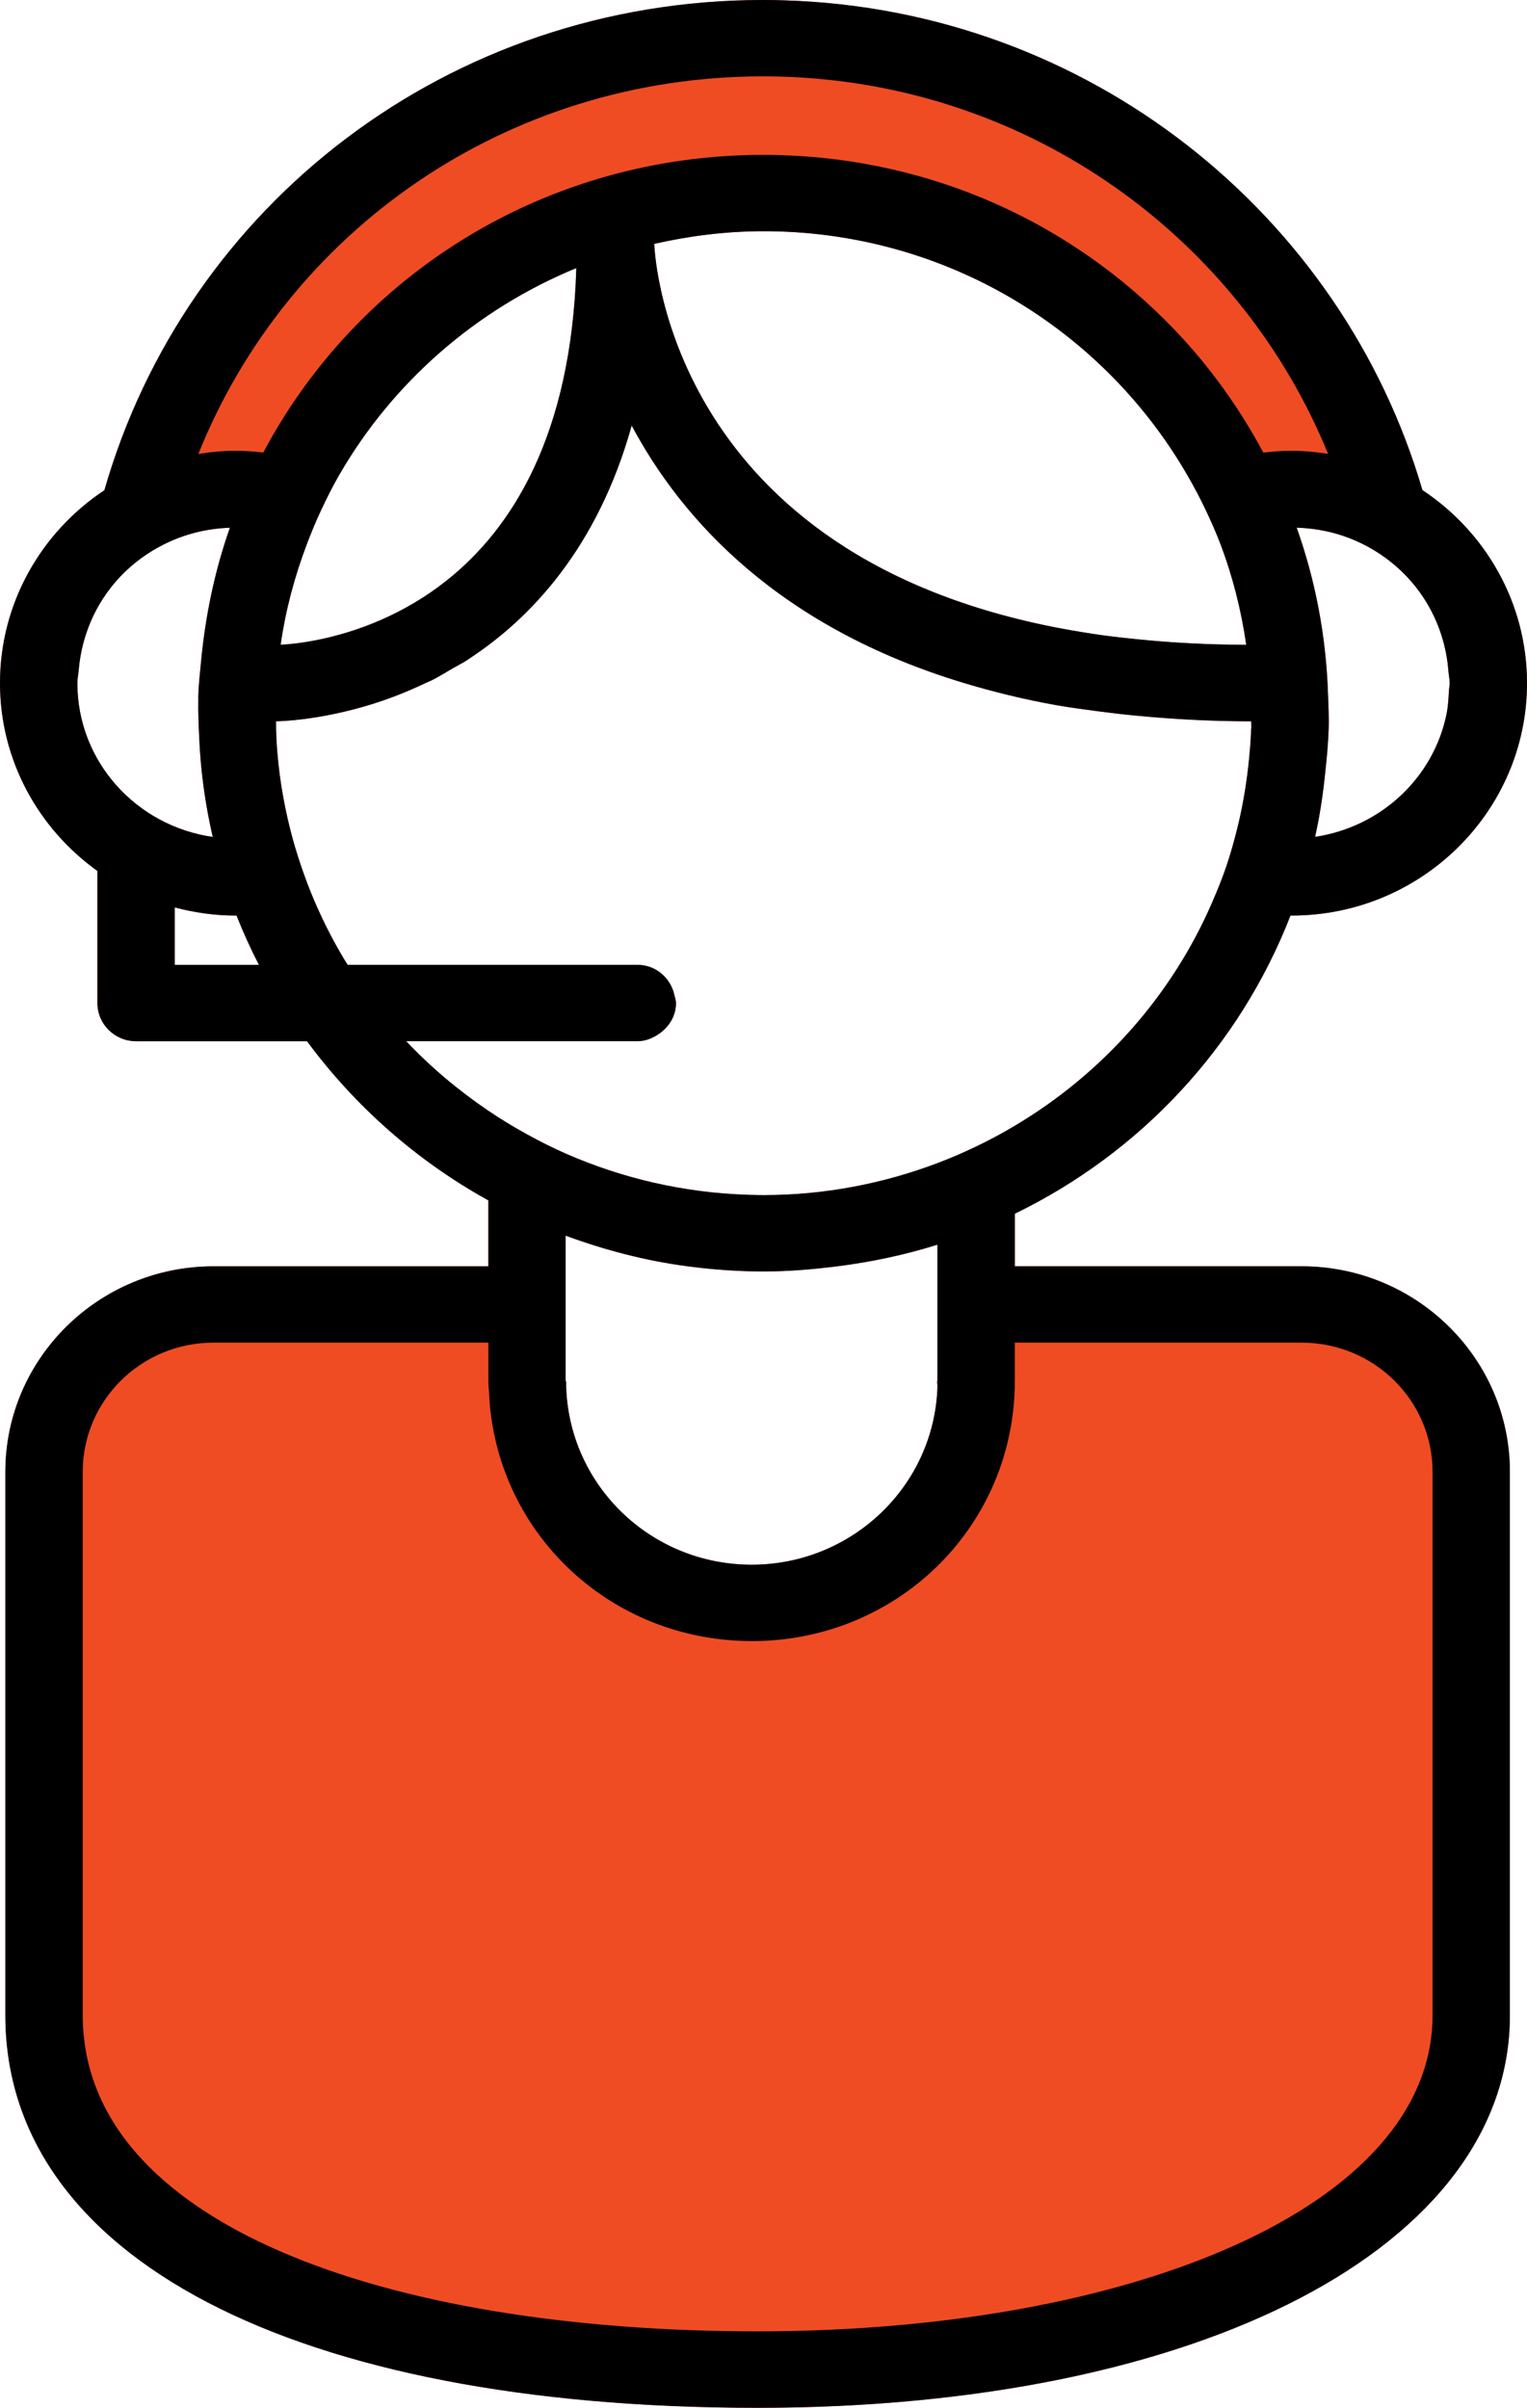
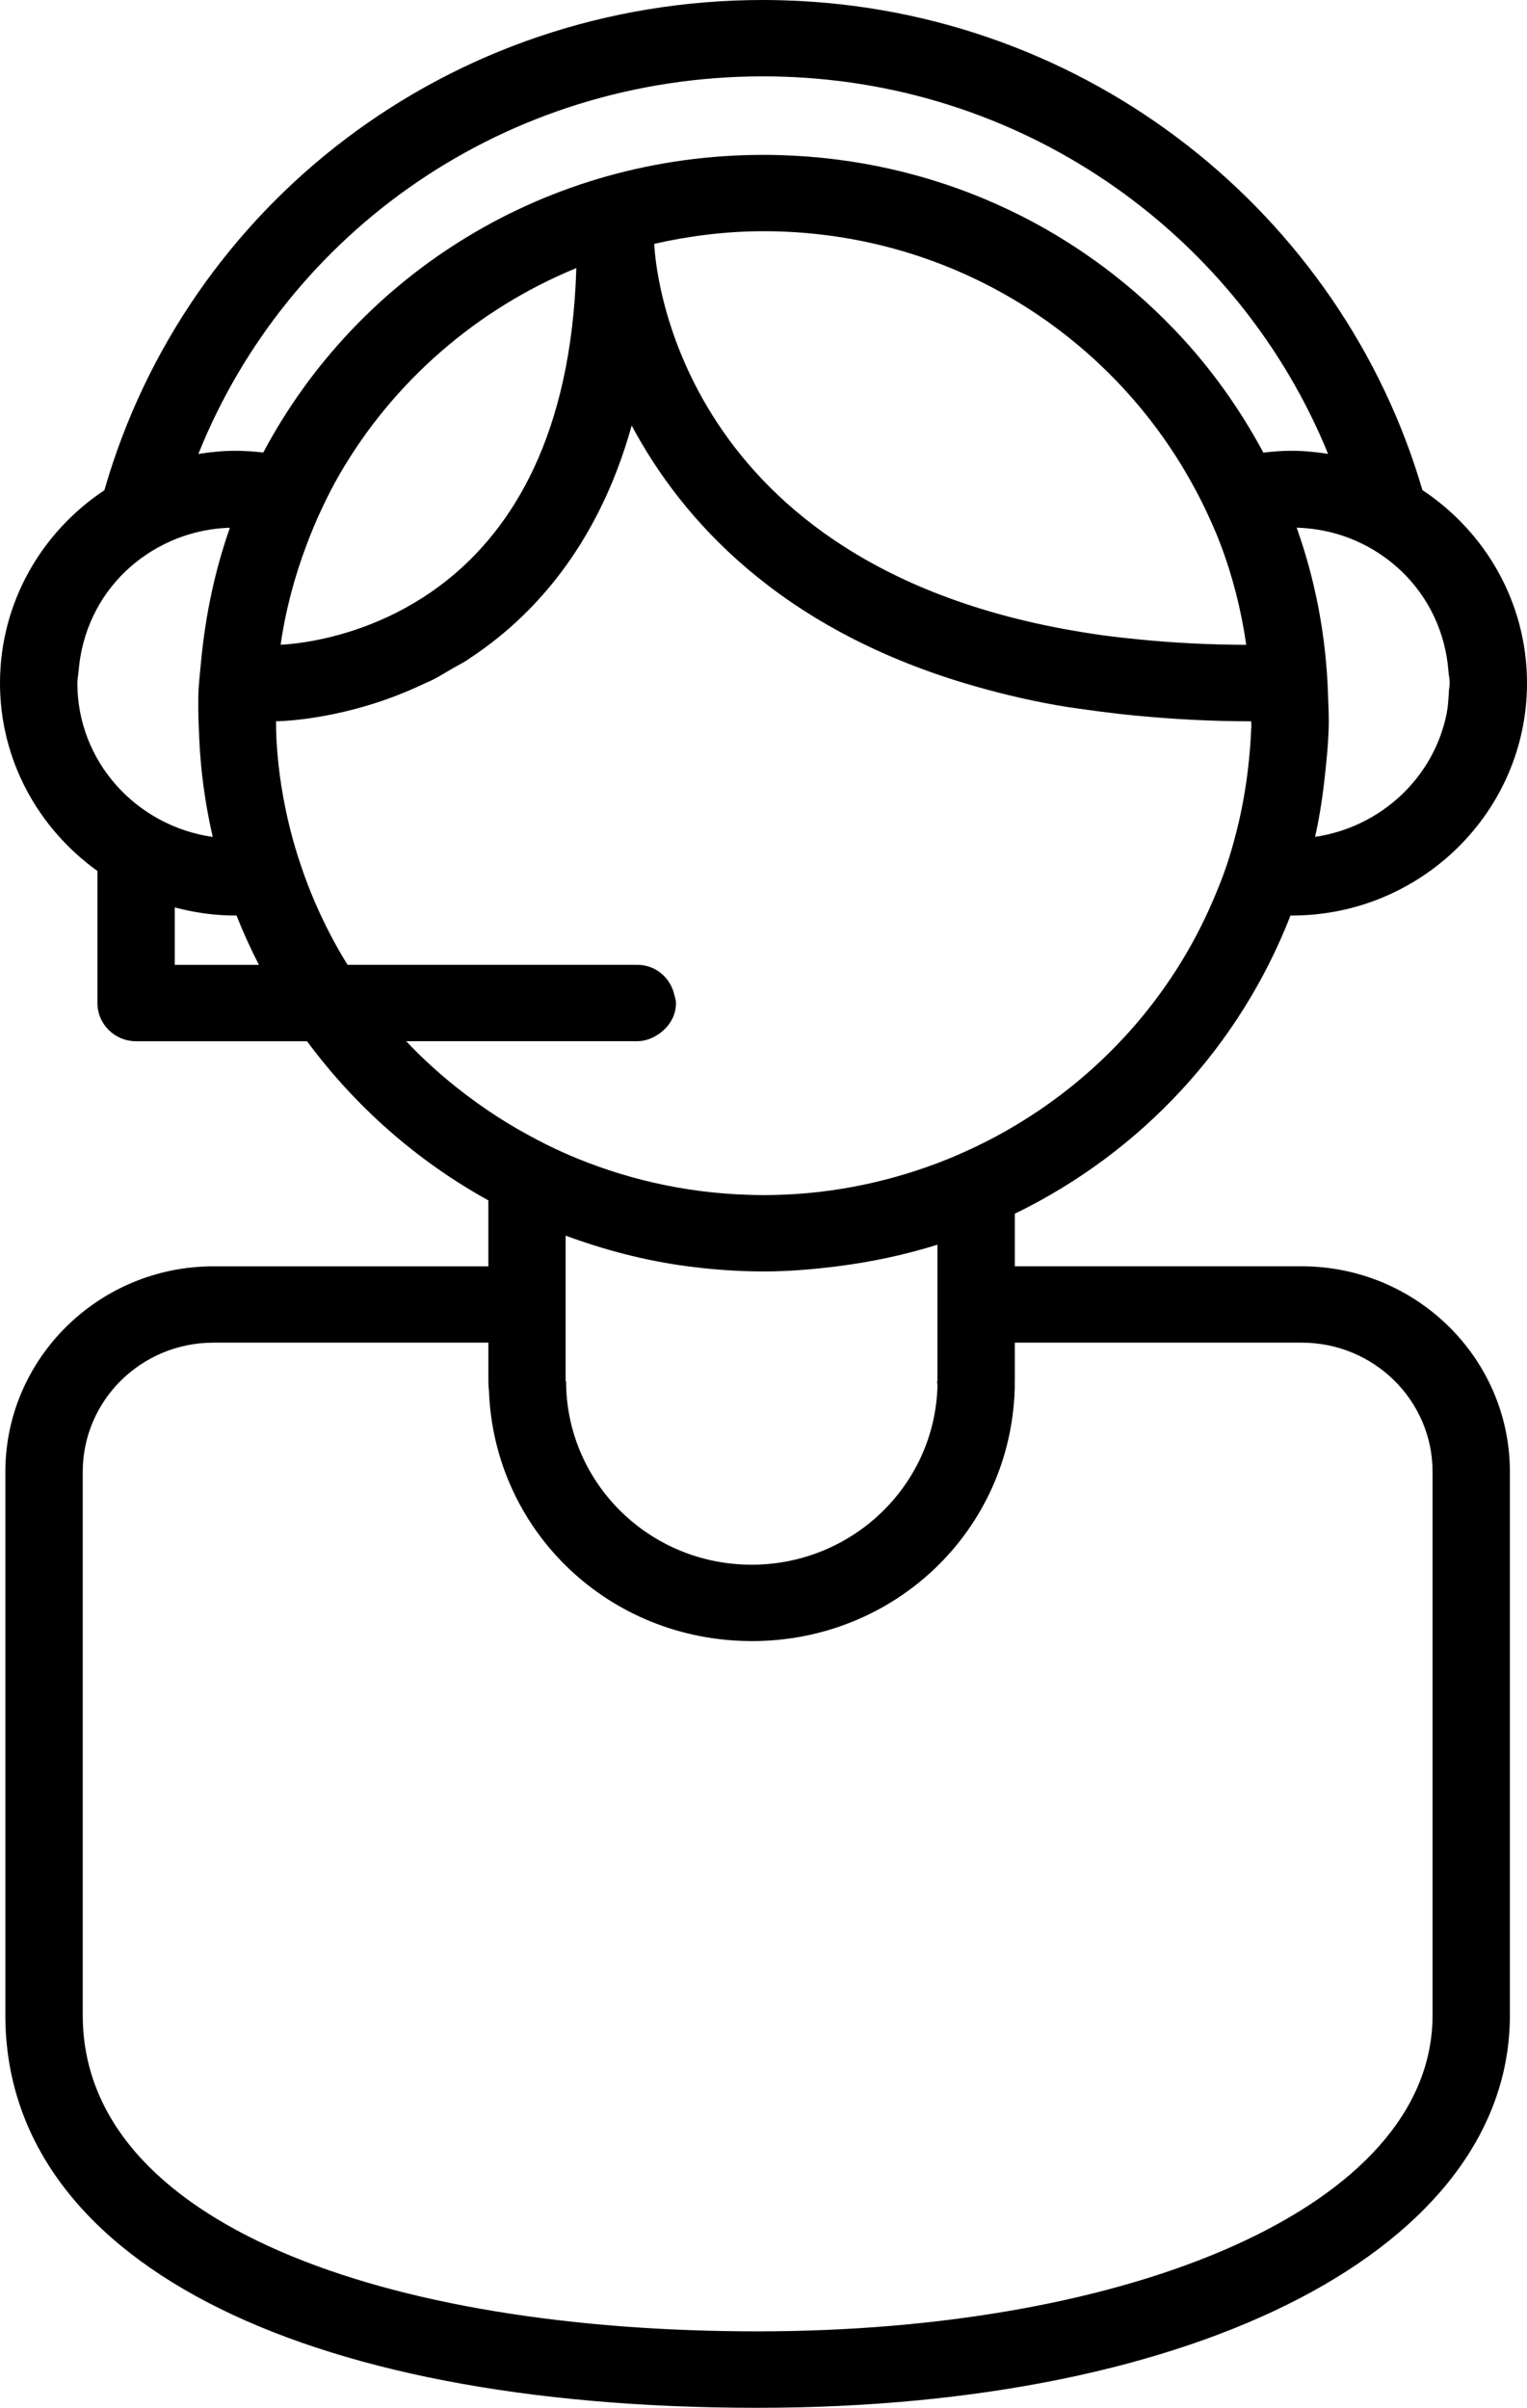
<svg xmlns="http://www.w3.org/2000/svg" width="59px" height="93px" viewBox="0 0 59 93" version="1.1">
  <title>General</title>
  <desc>Created with Sketch.</desc>
  <g id="Contact-us" stroke="none" stroke-width="1" fill="none" fill-rule="evenodd">
    <g id="Contact-us---GENERAL-QUERY" transform="translate(-257, -663)" fill-rule="nonzero">
      <g id="General" transform="translate(257, 663)">
-         <path d="M50.294,48.91 L39.21,48.91 L39.21,46.879 C44.078,44.515 47.896,40.419 49.862,35.361 C49.877,35.361 49.891,35.363 49.904,35.363 C54.92,35.363 59,31.335 59,26.385 C59,23.282 57.395,20.542 54.959,18.93 C51.851,8.299 42.071,0.359 30.282,0.013 C30.027,0.004 29.759,0 29.488,0 C17.335,0 7.191,7.929 4.033,18.936 C1.602,20.548 0,23.285 0,26.385 C0,29.368 1.488,32.008 3.764,33.641 L3.764,38.743 C3.764,39.557 4.433,40.217 5.258,40.217 L11.863,40.217 C13.719,42.727 16.1,44.834 18.869,46.364 L18.869,48.911 L8.25,48.911 C3.815,48.911 0.207,52.472 0.207,56.85 L0.207,77.837 C0.207,87.189 11.343,93 29.272,93 C46.387,93 58.339,86.766 58.339,77.837 L58.339,56.849 C58.339,52.47 54.73,48.91 50.294,48.91 Z M54.155,22.068 C55.192,23.062 55.851,24.419 55.965,25.93 C55.976,26.083 56.012,26.229 56.012,26.384 C56.012,26.485 55.99,26.579 55.984,26.679 C55.968,26.981 55.951,27.281 55.894,27.571 C55.392,30.041 53.357,31.946 50.811,32.324 C51.002,31.484 51.126,30.62 51.214,29.743 C51.265,29.255 51.314,28.768 51.331,28.271 C51.331,28.241 51.336,28.212 51.336,28.183 C51.353,27.716 51.328,27.257 51.311,26.796 C51.237,24.583 50.829,22.426 50.1,20.38 C50.906,20.406 51.671,20.575 52.368,20.88 C53.036,21.17 53.639,21.573 54.155,22.068 Z M2.989,26.384 C2.989,26.221 3.024,26.068 3.038,25.91 C3.159,24.407 3.815,23.055 4.851,22.066 C5.35,21.588 5.933,21.199 6.575,20.911 C7.284,20.594 8.063,20.411 8.883,20.383 C8.308,22.013 7.942,23.736 7.771,25.526 C7.727,25.985 7.674,26.442 7.66,26.909 C7.66,26.939 7.663,26.968 7.663,26.997 C7.652,27.494 7.675,27.984 7.696,28.474 C7.751,29.791 7.932,31.077 8.22,32.327 C5.266,31.903 2.989,29.416 2.989,26.384 Z M6.753,37.266 L6.753,35.049 C7.503,35.247 8.285,35.363 9.099,35.363 C9.114,35.363 9.125,35.361 9.139,35.361 C9.396,36.011 9.685,36.648 10.004,37.267 L6.753,37.267 L6.753,37.266 Z M48.152,24.907 C46.698,24.901 45.345,24.829 44.071,24.704 C43.56,24.654 43.053,24.599 42.57,24.532 C42.053,24.459 41.557,24.377 41.072,24.288 C26.02,21.484 25.305,10.112 25.279,9.419 C26.636,9.111 28.046,8.931 29.495,8.931 C29.683,8.931 29.869,8.933 30.059,8.938 C36.879,9.139 42.726,12.899 45.875,18.351 C46.126,18.781 46.359,19.223 46.575,19.675 C46.785,20.12 46.987,20.567 47.161,21.03 C47.629,22.267 47.959,23.566 48.152,24.907 Z M22.268,10.354 C22.075,16.839 19.763,20.441 17.247,22.431 C16.833,22.759 16.416,23.043 15.998,23.289 C15.552,23.555 15.108,23.776 14.679,23.962 C12.899,24.731 11.371,24.878 10.843,24.904 C11.035,23.559 11.383,22.268 11.849,21.035 C12.025,20.572 12.211,20.116 12.422,19.673 C12.634,19.221 12.858,18.773 13.108,18.342 C15.172,14.767 18.4,11.943 22.268,10.354 Z M15.695,40.216 L19.12,40.216 L21.005,40.216 L24.626,40.216 C24.95,40.216 25.232,40.092 25.477,39.921 C25.856,39.653 26.119,39.237 26.119,38.742 C26.119,38.635 26.081,38.545 26.06,38.445 C25.917,37.778 25.345,37.266 24.625,37.266 L13.43,37.266 C12.945,36.489 12.525,35.673 12.16,34.827 C11.962,34.37 11.787,33.903 11.626,33.428 C11.469,32.966 11.329,32.497 11.209,32.019 C10.929,30.9 10.745,29.746 10.681,28.56 C10.669,28.328 10.669,28.093 10.666,27.859 C10.792,27.859 12.341,27.83 14.39,27.192 C14.635,27.116 14.886,27.03 15.143,26.934 C15.563,26.779 15.995,26.596 16.438,26.384 C16.523,26.343 16.601,26.316 16.683,26.275 C16.955,26.14 17.229,25.968 17.503,25.808 C17.684,25.703 17.862,25.617 18.044,25.501 C18.072,25.48 18.105,25.456 18.137,25.435 C20.464,23.908 23.079,21.201 24.407,16.436 C26.355,20.089 30.108,24.233 37.264,26.386 C38.381,26.721 39.565,27.016 40.856,27.244 C41.356,27.332 41.89,27.4 42.417,27.472 C42.914,27.537 43.418,27.597 43.937,27.645 C45.32,27.776 46.771,27.86 48.338,27.86 C48.341,27.86 48.341,27.859 48.344,27.859 C48.344,27.94 48.353,28.017 48.35,28.097 C48.347,28.126 48.344,28.155 48.341,28.185 C48.324,28.681 48.279,29.17 48.225,29.656 C48.131,30.462 47.992,31.251 47.799,32.023 C47.679,32.499 47.548,32.972 47.392,33.435 C47.233,33.91 47.043,34.373 46.846,34.83 C45.282,38.459 42.587,41.476 39.209,43.483 C38.726,43.772 38.226,44.04 37.714,44.284 C37.227,44.519 36.729,44.733 36.22,44.926 C34.131,45.714 31.873,46.16 29.512,46.16 C29.325,46.16 29.136,46.156 28.947,46.15 C26.419,46.077 24.029,45.509 21.855,44.556 C21.345,44.332 20.847,44.081 20.363,43.813 C19.849,43.533 19.35,43.228 18.868,42.902 C17.714,42.12 16.646,41.225 15.695,40.216 Z M36.222,53.553 C36.106,57.397 32.912,60.436 29.046,60.436 C28.974,60.436 28.901,60.436 28.83,60.433 C24.935,60.318 21.873,57.166 21.873,53.349 L21.855,53.349 L21.855,51.859 L21.855,50.384 L21.855,48.91 L21.855,47.726 C23.356,48.279 24.925,48.694 26.566,48.91 C27.319,49.01 28.083,49.074 28.859,49.099 C29.078,49.105 29.296,49.109 29.512,49.109 C30.478,49.109 31.417,49.027 32.348,48.911 C33.679,48.742 34.976,48.466 36.22,48.075 L36.22,48.911 L36.22,50.385 L36.22,51.86 L36.22,53.35 L36.206,53.35 C36.208,53.415 36.225,53.481 36.222,53.553 Z" id="Shape-Copy" fill="#EF4C24" />
        <path d="M50.294,48.91 L39.21,48.91 L39.21,46.879 C44.078,44.515 47.896,40.419 49.862,35.361 C49.877,35.361 49.891,35.363 49.904,35.363 C54.92,35.363 59,31.335 59,26.385 C59,23.282 57.395,20.542 54.959,18.93 C51.851,8.299 42.071,0.359 30.282,0.013 C30.027,0.004 29.759,0 29.488,0 C17.335,0 7.191,7.929 4.033,18.936 C1.602,20.548 0,23.285 0,26.385 C0,29.368 1.488,32.008 3.764,33.641 L3.764,38.743 C3.764,39.557 4.433,40.217 5.258,40.217 L11.863,40.217 C13.719,42.727 16.1,44.834 18.869,46.364 L18.869,48.911 L8.25,48.911 C3.815,48.911 0.207,52.472 0.207,56.85 L0.207,77.837 C0.207,87.189 11.343,93 29.272,93 C46.387,93 58.339,86.766 58.339,77.837 L58.339,56.849 C58.339,52.47 54.73,48.91 50.294,48.91 Z M54.155,22.068 C55.192,23.062 55.851,24.419 55.965,25.93 C55.976,26.083 56.012,26.229 56.012,26.384 C56.012,26.485 55.99,26.579 55.984,26.679 C55.968,26.981 55.951,27.281 55.894,27.571 C55.392,30.041 53.357,31.946 50.811,32.324 C51.002,31.484 51.126,30.62 51.214,29.743 C51.265,29.255 51.314,28.768 51.331,28.271 C51.331,28.241 51.336,28.212 51.336,28.183 C51.353,27.716 51.328,27.257 51.311,26.796 C51.237,24.583 50.829,22.426 50.1,20.38 C50.906,20.406 51.671,20.575 52.368,20.88 C53.036,21.17 53.639,21.573 54.155,22.068 Z M2.989,26.384 C2.989,26.221 3.024,26.068 3.038,25.91 C3.159,24.407 3.815,23.055 4.851,22.066 C5.35,21.588 5.933,21.199 6.575,20.911 C7.284,20.594 8.063,20.411 8.883,20.383 C8.308,22.013 7.942,23.736 7.771,25.526 C7.727,25.985 7.674,26.442 7.66,26.909 C7.66,26.939 7.663,26.968 7.663,26.997 C7.652,27.494 7.675,27.984 7.696,28.474 C7.751,29.791 7.932,31.077 8.22,32.327 C5.266,31.903 2.989,29.416 2.989,26.384 Z M6.753,37.266 L6.753,35.049 C7.503,35.247 8.285,35.363 9.099,35.363 C9.114,35.363 9.125,35.361 9.139,35.361 C9.396,36.011 9.685,36.648 10.004,37.267 L6.753,37.267 L6.753,37.266 Z M9.1,17.411 C8.61,17.411 8.131,17.46 7.664,17.534 C11.111,8.94 19.539,2.949 29.489,2.949 C29.721,2.949 29.956,2.952 30.195,2.96 C39.819,3.241 47.929,9.23 51.314,17.53 C50.854,17.459 50.386,17.411 49.905,17.411 C49.534,17.411 49.172,17.44 48.813,17.483 C47.903,15.786 46.77,14.19 45.4,12.756 C41.398,8.565 35.982,6.163 30.152,5.992 C29.932,5.985 29.713,5.982 29.497,5.982 C29.497,5.982 29.497,5.982 29.494,5.982 C21.07,5.982 13.819,10.612 10.172,17.479 C9.818,17.438 9.462,17.411 9.1,17.411 Z M48.152,24.907 C46.698,24.901 45.345,24.829 44.071,24.704 C43.56,24.654 43.053,24.599 42.57,24.532 C42.053,24.459 41.557,24.377 41.072,24.288 C26.02,21.484 25.305,10.112 25.279,9.419 C26.636,9.111 28.046,8.931 29.495,8.931 C29.683,8.931 29.869,8.933 30.059,8.938 C36.879,9.139 42.726,12.899 45.875,18.351 C46.126,18.781 46.359,19.223 46.575,19.675 C46.785,20.12 46.987,20.567 47.161,21.03 C47.629,22.267 47.959,23.566 48.152,24.907 Z M22.268,10.354 C22.075,16.839 19.763,20.441 17.247,22.431 C16.833,22.759 16.416,23.043 15.998,23.289 C15.552,23.555 15.108,23.776 14.679,23.962 C12.899,24.731 11.371,24.878 10.843,24.904 C11.035,23.559 11.383,22.268 11.849,21.035 C12.025,20.572 12.211,20.116 12.422,19.673 C12.634,19.221 12.858,18.773 13.108,18.342 C15.172,14.767 18.4,11.943 22.268,10.354 Z M15.695,40.216 L19.12,40.216 L21.005,40.216 L24.626,40.216 C24.95,40.216 25.232,40.092 25.477,39.921 C25.856,39.653 26.119,39.237 26.119,38.742 C26.119,38.635 26.081,38.545 26.06,38.445 C25.917,37.778 25.345,37.266 24.625,37.266 L13.43,37.266 C12.945,36.489 12.525,35.673 12.16,34.827 C11.962,34.37 11.787,33.903 11.626,33.428 C11.469,32.966 11.329,32.497 11.209,32.019 C10.929,30.9 10.745,29.746 10.681,28.56 C10.669,28.328 10.669,28.093 10.666,27.859 C10.792,27.859 12.341,27.83 14.39,27.192 C14.635,27.116 14.886,27.03 15.143,26.934 C15.563,26.779 15.995,26.596 16.438,26.384 C16.523,26.343 16.601,26.316 16.683,26.275 C16.955,26.14 17.229,25.968 17.503,25.808 C17.684,25.703 17.862,25.617 18.044,25.501 C18.072,25.48 18.105,25.456 18.137,25.435 C20.464,23.908 23.079,21.201 24.407,16.436 C26.355,20.089 30.108,24.233 37.264,26.386 C38.381,26.721 39.565,27.016 40.856,27.244 C41.356,27.332 41.89,27.4 42.417,27.472 C42.914,27.537 43.418,27.597 43.937,27.645 C45.32,27.776 46.771,27.86 48.338,27.86 C48.341,27.86 48.341,27.859 48.344,27.859 C48.344,27.94 48.353,28.017 48.35,28.097 C48.347,28.126 48.344,28.155 48.341,28.185 C48.324,28.681 48.279,29.17 48.225,29.656 C48.131,30.462 47.992,31.251 47.799,32.023 C47.679,32.499 47.548,32.972 47.392,33.435 C47.233,33.91 47.043,34.373 46.846,34.83 C45.282,38.459 42.587,41.476 39.209,43.483 C38.726,43.772 38.226,44.04 37.714,44.284 C37.227,44.519 36.729,44.733 36.22,44.926 C34.131,45.714 31.873,46.16 29.512,46.16 C29.325,46.16 29.136,46.156 28.947,46.15 C26.419,46.077 24.029,45.509 21.855,44.556 C21.345,44.332 20.847,44.081 20.363,43.813 C19.849,43.533 19.35,43.228 18.868,42.902 C17.714,42.12 16.646,41.225 15.695,40.216 Z M36.222,53.553 C36.106,57.397 32.912,60.436 29.046,60.436 C28.974,60.436 28.901,60.436 28.83,60.433 C24.935,60.318 21.873,57.166 21.873,53.349 L21.855,53.349 L21.855,51.859 L21.855,50.384 L21.855,48.91 L21.855,47.726 C23.356,48.279 24.925,48.694 26.566,48.91 C27.319,49.01 28.083,49.074 28.859,49.099 C29.078,49.105 29.296,49.109 29.512,49.109 C30.478,49.109 31.417,49.027 32.348,48.911 C33.679,48.742 34.976,48.466 36.22,48.075 L36.22,48.911 L36.22,50.385 L36.22,51.86 L36.22,53.35 L36.206,53.35 C36.208,53.415 36.225,53.481 36.222,53.553 Z M55.351,77.835 C55.351,85.254 43.673,90.047 29.272,90.047 C14.872,90.047 3.197,85.886 3.197,77.835 L3.197,56.849 C3.197,54.091 5.457,51.859 8.25,51.859 L18.87,51.859 L18.87,53.349 C18.87,53.479 18.88,53.608 18.893,53.735 C19.094,59.018 23.345,63.223 28.74,63.381 C28.843,63.384 28.945,63.387 29.046,63.387 C34.583,63.387 39.045,59.107 39.207,53.639 C39.21,53.575 39.21,53.499 39.207,53.419 C39.21,53.395 39.21,53.373 39.21,53.349 L39.21,51.859 L50.294,51.859 C53.086,51.859 55.351,54.091 55.351,56.849 L55.351,77.835 Z" id="Shape" fill="#000000" />
      </g>
    </g>
  </g>
</svg>